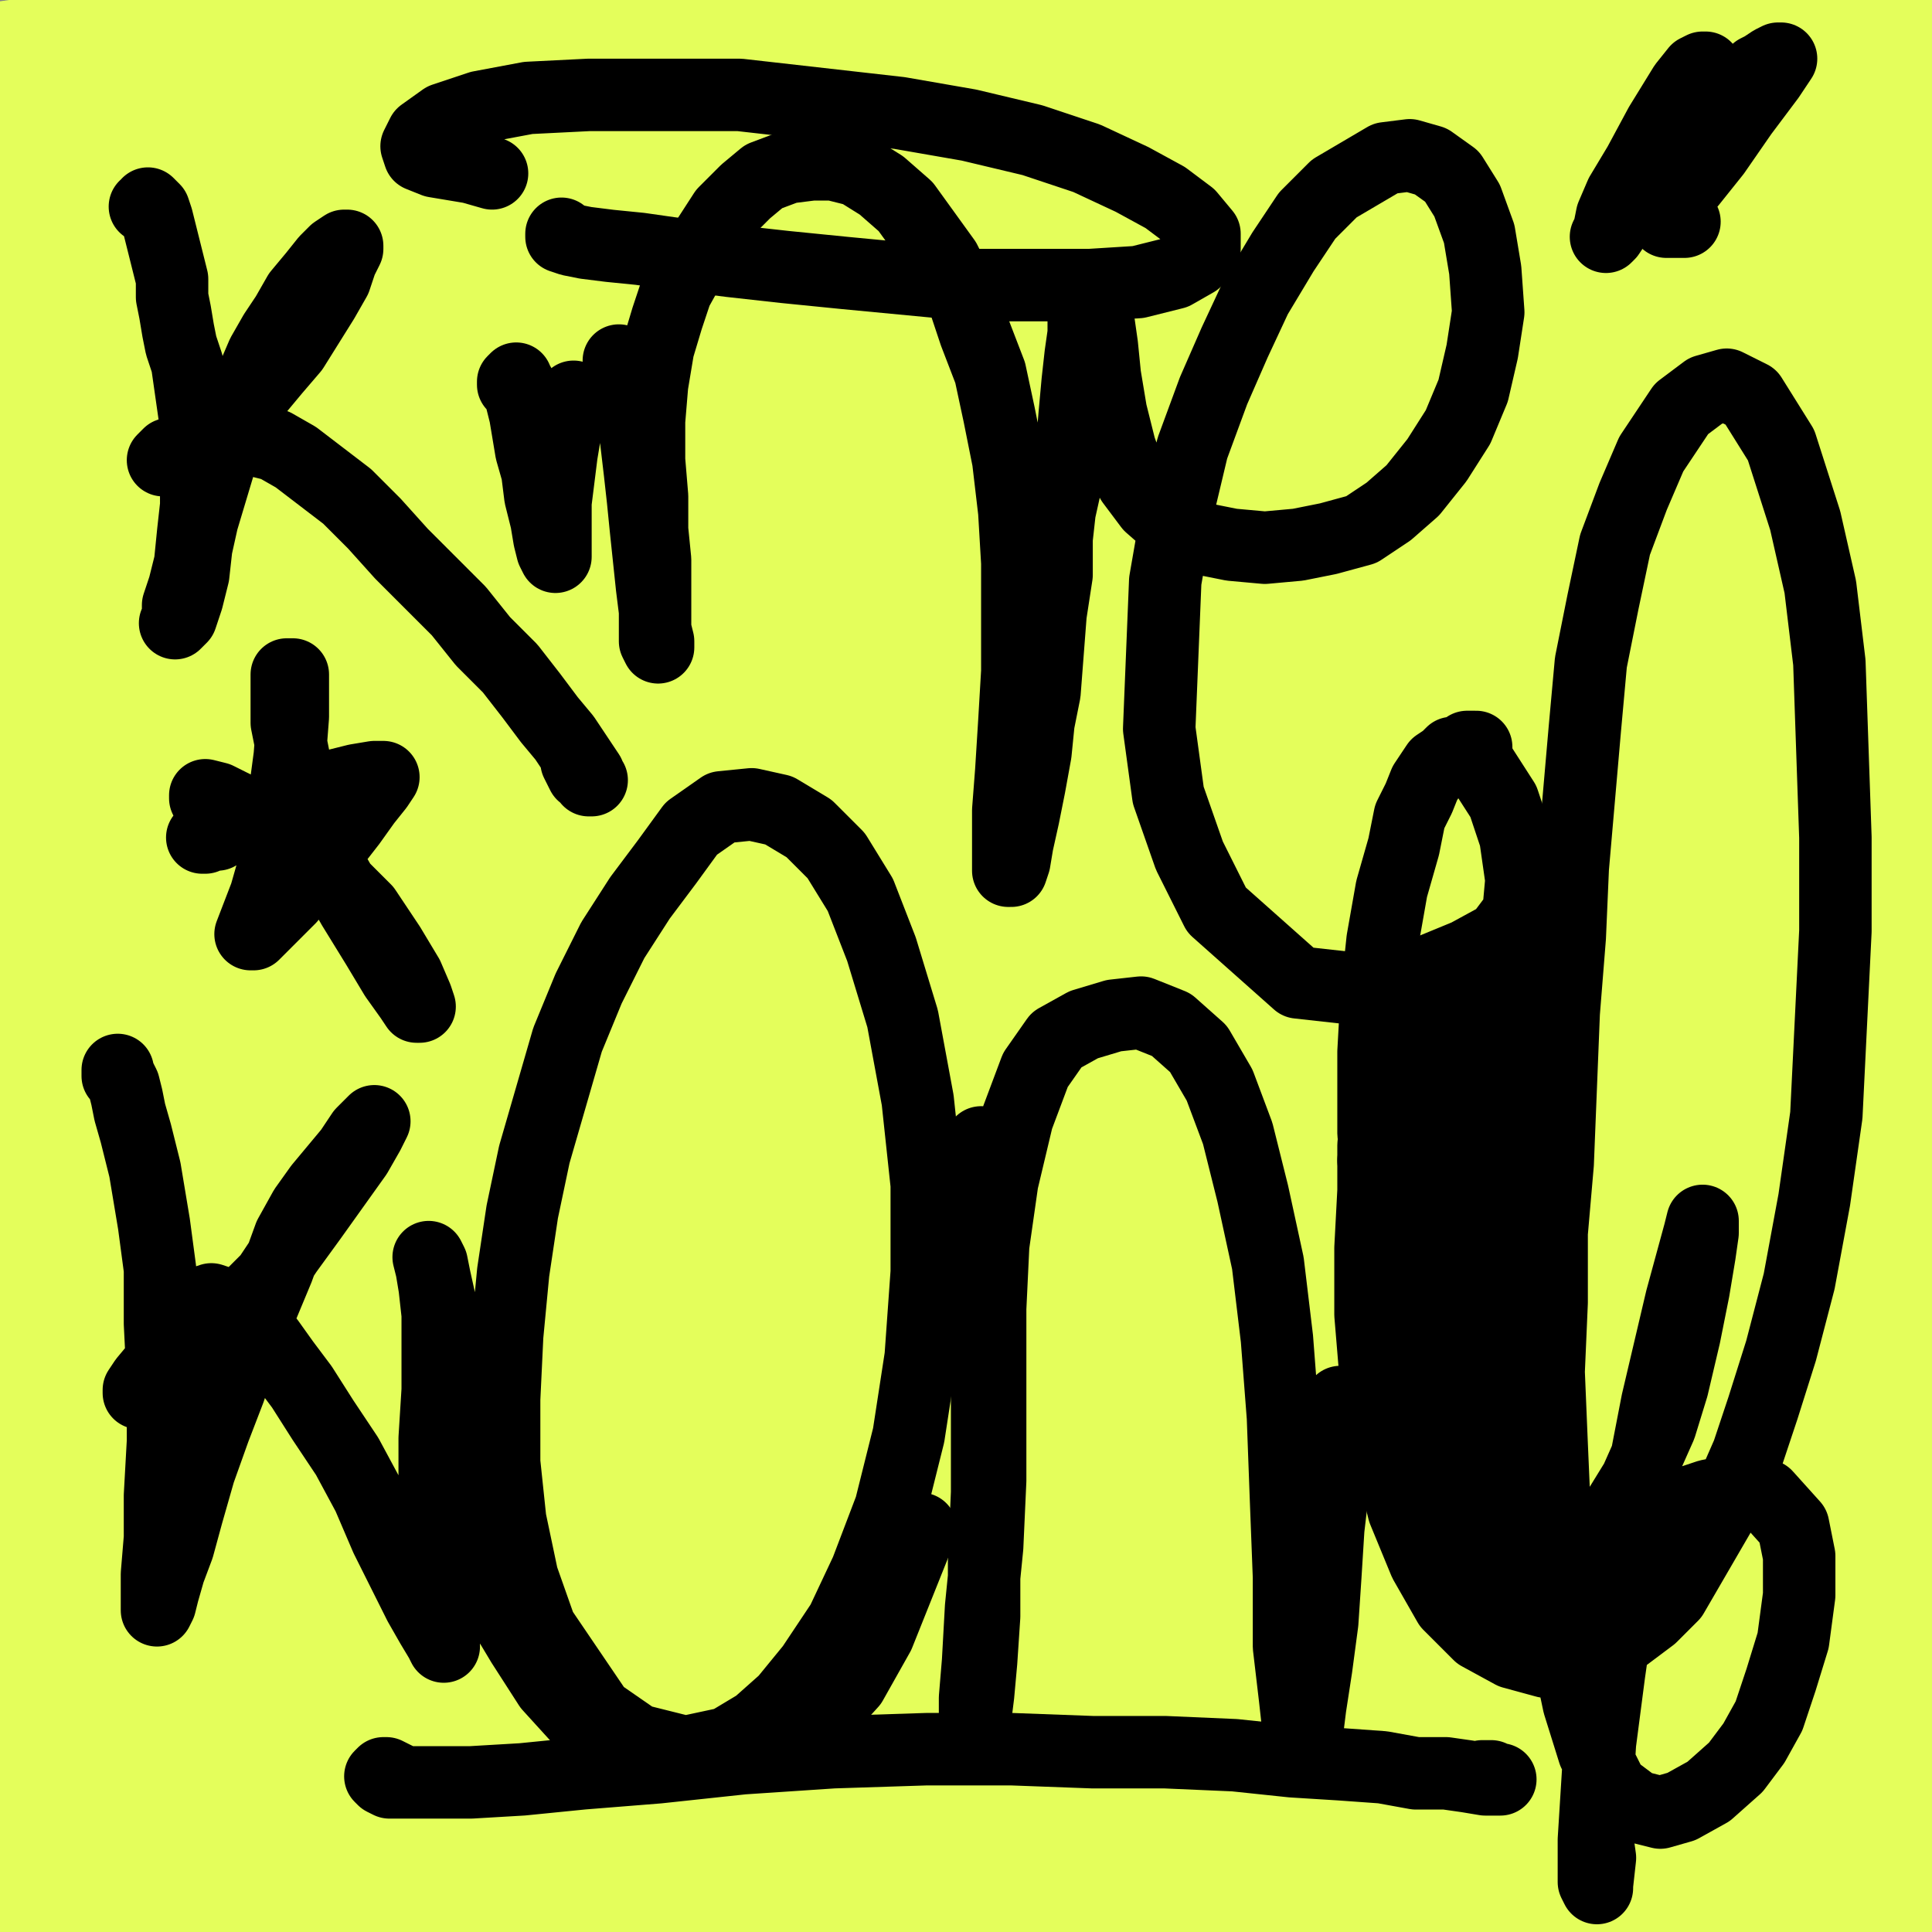
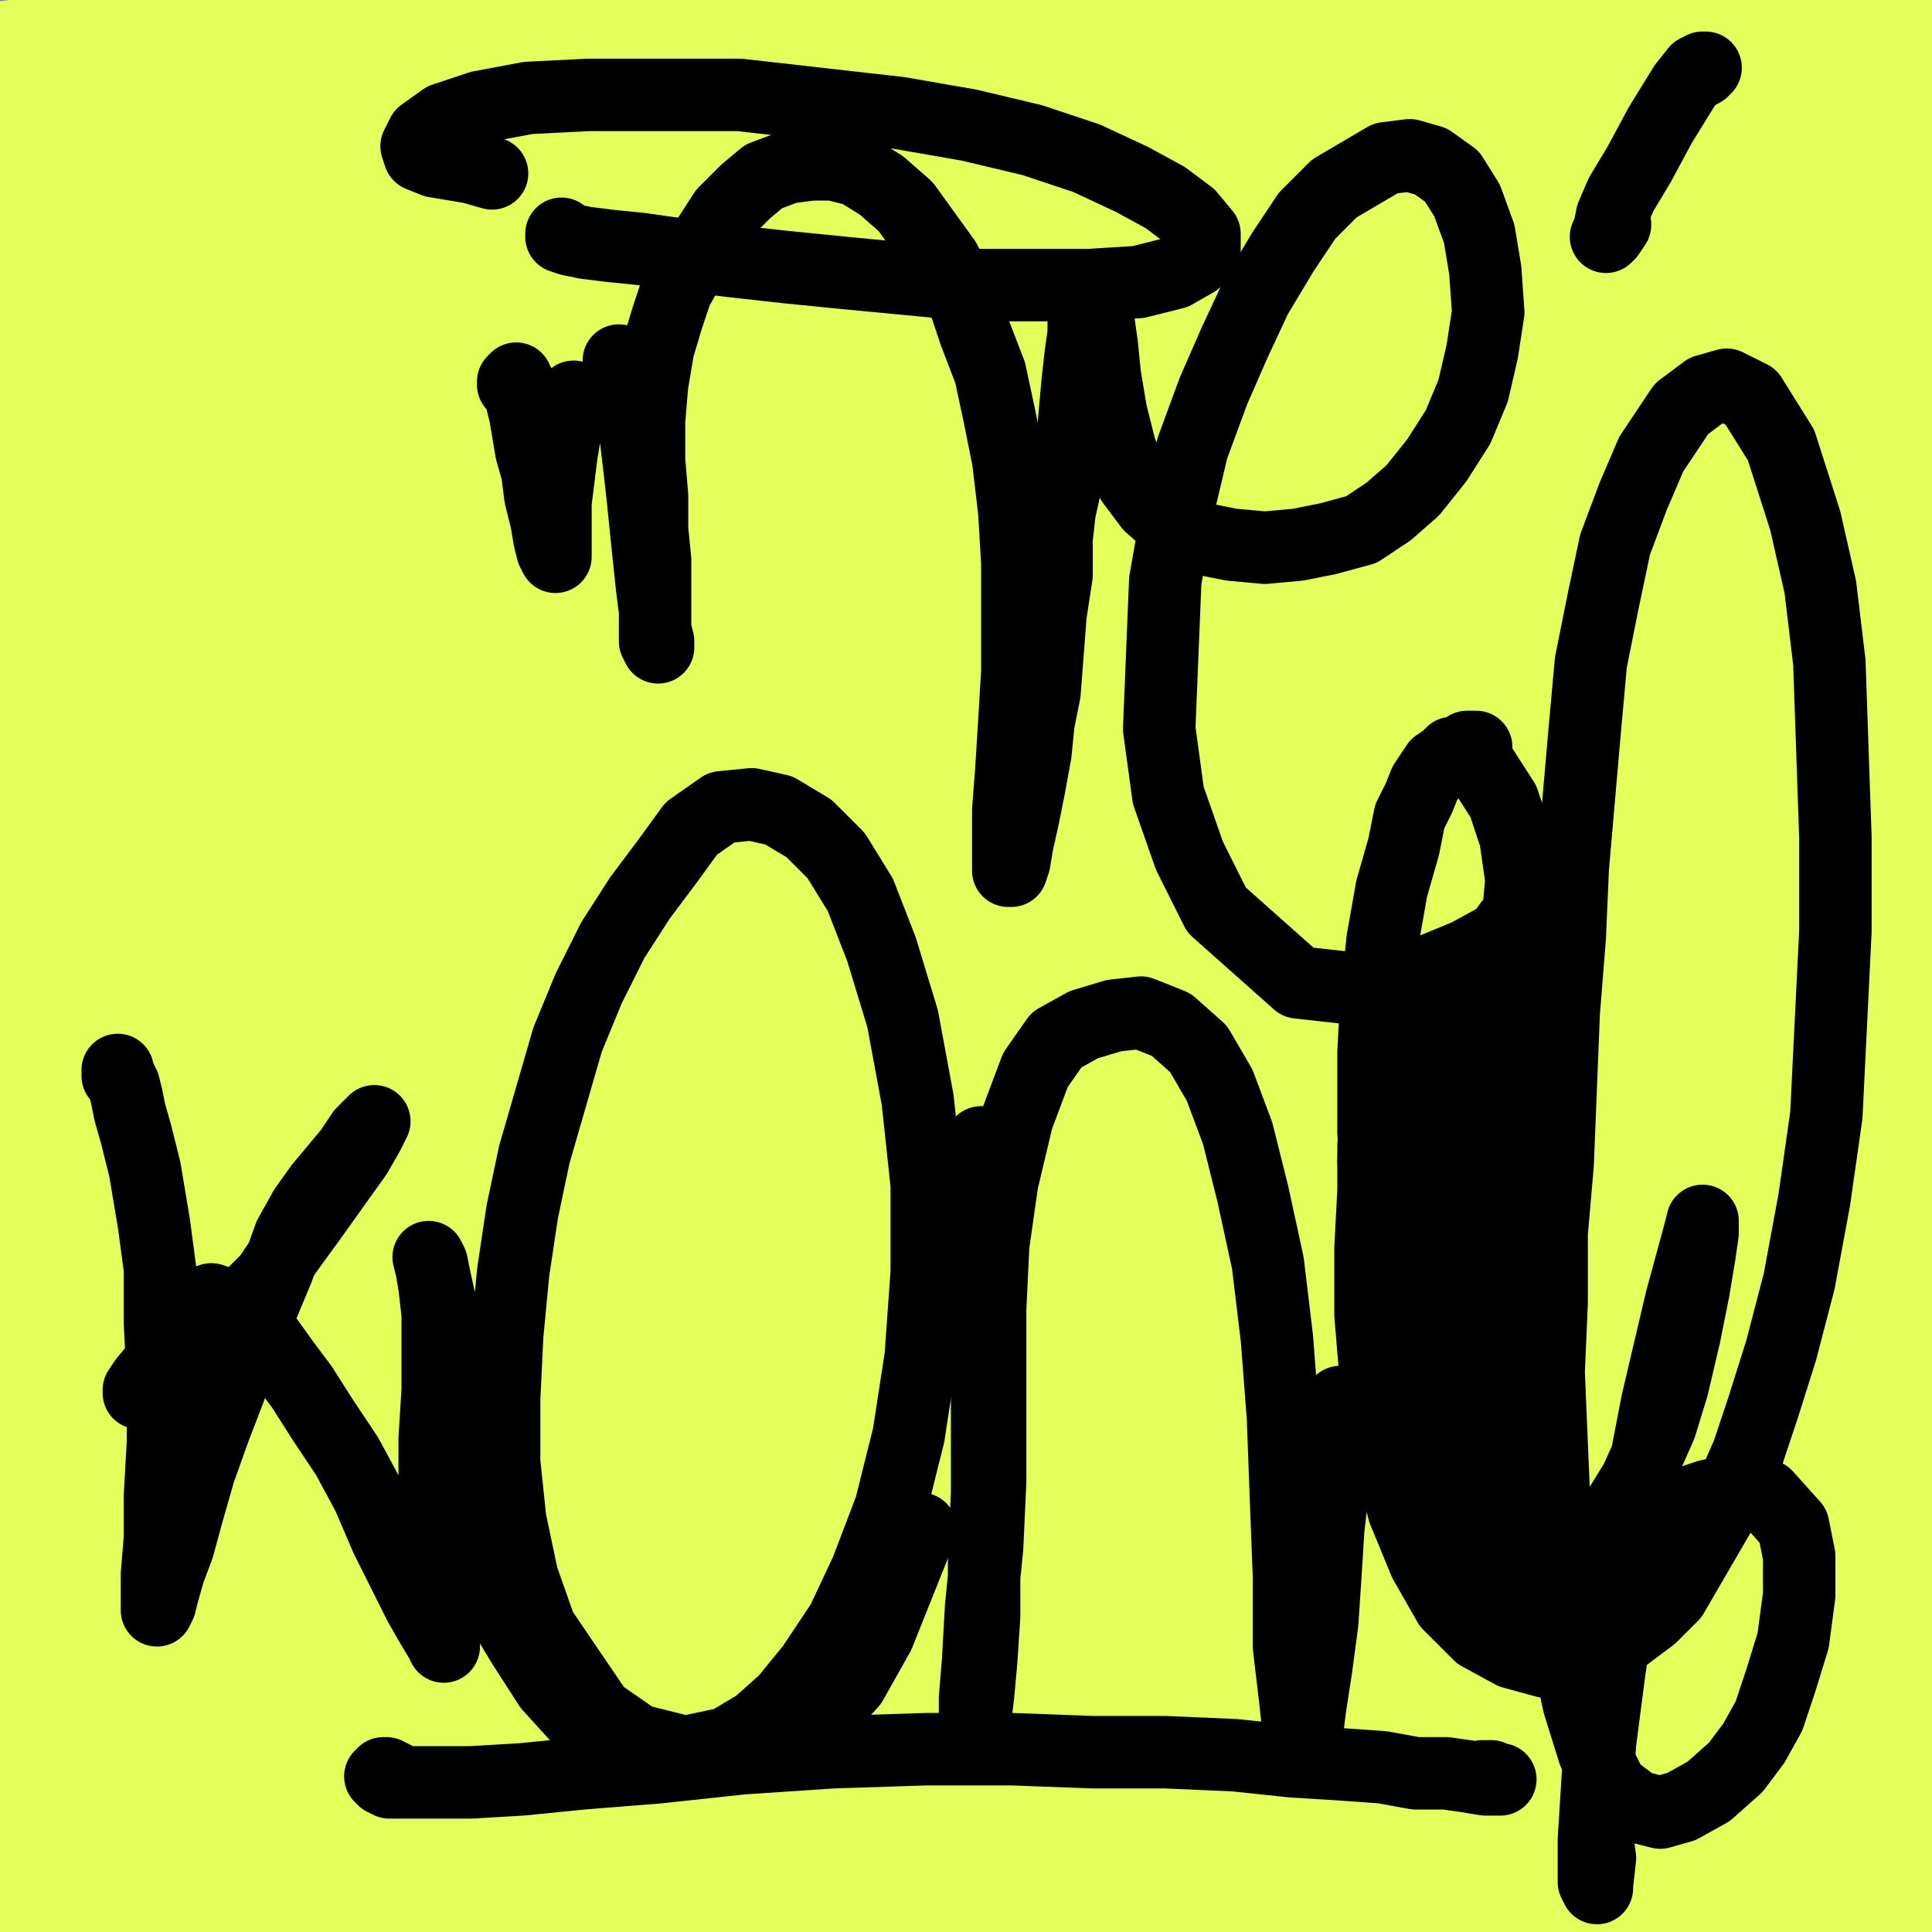
<svg xmlns="http://www.w3.org/2000/svg" width="640px" height="640px" version="1.1">
  <rect width="100%" height="100%" fill="#808080" stroke="none" />
  <polyline points="650,10 10,100 650,180 10,250 650,320 10,400 650,480 10,560 650,630 " fill="none" stroke="#e4fe5b" stroke-width="200px" stroke-linecap="round" stroke-linejoin="round" />
-   <polyline points="48,68.438 49,68.438 49,68.438 49,67.438 50,68.438 51,69.438 52,72.438 53,76.438 54,80.438 57,92.438 57,98.438 58,103.438 59,109.438 60,114.438 62,120.438 63,127.438 64,134.438 65,141.438 65,149.438 65,157.438 65,167.438 64,176.438 63,186.438 61,194.438 59,200.438 59,204.438 58,206.438 58,206.438 60,204.438 62,198.438 64,190.438 65,181.438 67,172.438 70,162.438 73,152.438 77,142.438 81,131.438 87,117.438 91,110.438 95,104.438 99,97.438 104,91.438 108,86.438 111,83.438 114,81.438 115,81.438 115,82.438 113,86.438 111,92.438 107,99.438 102,107.438 97,115.438 91,122.438 86,128.438 82,132.438 77,136.438 71,141.438 66,145.438 61,149.438 58,151.438 55,152.438 54,152.438 54,152.438 55,151.438 56,150.438 59,149.438 63,148.438 67,146.438 71,145.438 76,145.438 83,145.438 91,147.438 98,151.438 115,164.438 124,173.438 133,183.438 143,193.438 152,202.438 160,212.438 169,221.438 176,230.438 182,238.438 187,244.438 191,250.438 193,253.438 195,256.438 195,257.438 196,258.438 196,258.438 195,258.438 195,257.438 193,256.438 191,252.438 " fill="none" stroke="#000000" stroke-width="24px" stroke-linecap="round" stroke-linejoin="round" />
  <polyline points="170,127.438 170,126.438 171,125.438 171,125.438 171,126.438 172,127.438 172,129.438 173,133.438 174,137.438 175,143.438 176,149.438 178,156.438 179,164.438 181,172.438 182,178.438 183,182.438 184,184.438 184,184.438 184,183.438 184,179.438 184,174.438 184,166.438 185,158.438 186,150.438 187,144.438 189,138.438 190,131.438 " fill="none" stroke="#000000" stroke-width="24px" stroke-linecap="round" stroke-linejoin="round" />
  <polyline points="205,119.438 207,125.438 209,132.438 210,139.438 212,156.438 213,165.438 214,175.438 216,194.438 217,202.438 217,208.438 218,212.438 218,214.438 217,212.438 217,208.438 217,202.438 217,194.438 217,185.438 216,175.438 216,164.438 215,152.438 215,139.438 216,127.438 218,115.438 221,105.438 224,96.438 229,87.438 240,70.438 247,63.438 253,58.438 261,55.438 269,54.438 276,54.438 284,56.438 292,61.438 300,68.438 313,86.438 319,98.438 323,110.438 328,123.438 331,137.438 334,152.438 336,169.438 337,186.438 337,204.438 337,222.438 336,239.438 335,255.438 334,268.438 334,278.438 334,285.438 334,288.438 335,288.438 335,288.438 336,285.438 337,279.438 339,270.438 341,260.438 343,249.438 344,239.438 346,229.438 348,203.438 350,190.438 350,178.438 351,169.438 353,160.438 355,149.438 356,137.438 357,126.438 358,117.438 359,110.438 359,105.438 360,102.438 361,101.438 362,102.438 364,107.438 365,114.438 366,124.438 368,136.438 371,148.438 375,159.438 381,167.438 389,174.438 398,178.438 408,180.438 419,181.438 430,180.438 440,178.438 451,175.438 460,169.438 468,162.438 476,152.438 483,141.438 488,129.438 491,116.438 493,103.438 492,89.438 490,77.438 486,66.438 481,58.438 474,53.438 467,51.438 459,52.438 442,62.438 433,71.438 425,83.438 416,98.438 409,113.438 402,129.438 395,148.438 390,169.438 386,192.438 384,241.438 387,263.438 394,283.438 403,301.438 430,325.438 448,327.438 469,323.438 486,316.438 497,310.438 503,302.438 504,291.438 502,277.438 498,265.438 489,251.438 " fill="none" stroke="#000000" stroke-width="24px" stroke-linecap="round" stroke-linejoin="round" />
  <polyline points="488,248.438 488,248.438 489,248.438 489,248.438 489,247.438 489,247.438 488,247.438 487,247.438 486,247.438 485,248.438 483,249.438 481,249.438 479,251.438 476,253.438 472,259.438 470,264.438 467,270.438 465,280.438 461,294.438 458,311.438 456,330.438 455,348.438 455,364.438 455,375.438 456,383.438 457,388.438 458,391.438 458,392.438 458,392.438 458,392.438 458,392.438 457,390.438 457,389.438 456,387.438 455,384.438 " fill="none" stroke="#000000" stroke-width="24px" stroke-linecap="round" stroke-linejoin="round" />
  <polyline points="39,354.438 39,355.438 39,356.438 40,357.438 41,359.438 42,363.438 43,368.438 45,375.438 48,387.438 51,405.438 53,420.438 53,438.438 54,458.438 54,477.438 53,495.438 53,509.438 52,521.438 52,528.438 52,532.438 52,533.438 53,531.438 54,527.438 56,520.438 59,512.438 62,501.438 66,487.438 71,473.438 76,460.438 80,448.438 87,432.438 92,420.438 96,409.438 101,400.438 106,393.438 111,387.438 116,381.438 120,375.438 123,372.438 124,371.438 122,375.438 118,382.438 103,403.438 95,414.438 89,423.438 83,429.438 75,437.438 67,445.438 59,451.438 54,455.438 51,458.438 49,459.438 47,461.438 46,461.438 46,460.438 48,457.438 53,451.438 56,445.438 59,439.438 62,435.438 64,432.438 67,431.438 70,430.438 73,431.438 77,433.438 82,438.438 89,444.438 94,451.438 100,459.438 107,470.438 115,482.438 122,495.438 128,509.438 134,521.438 139,531.438 143,538.438 146,543.438 147,545.438 147,540.438 146,532.438 146,523.438 145,515.438 144,491.438 144,476.438 145,460.438 145,446.438 145,435.438 144,426.438 143,420.438 142,416.438 142,416.438 143,418.438 144,423.438 146,432.438 147,443.438 149,458.438 151,475.438 154,494.438 158,513.438 164,529.438 173,544.438 182,558.438 192,569.438 204,576.438 216,579.438 227,580.438 241,577.438 251,571.438 260,563.438 269,552.438 279,537.438 287,520.438 295,499.438 301,475.438 305,449.438 307,421.438 307,392.438 304,364.438 299,337.438 292,314.438 285,296.438 277,283.438 268,274.438 258,268.438 249,266.438 239,267.438 229,274.438 221,285.438 212,297.438 203,311.438 195,327.438 188,344.438 177,382.438 173,401.438 170,421.438 168,442.438 167,463.438 167,484.438 169,503.438 173,522.438 179,539.438 198,567.438 211,576.438 227,580.438 244,578.438 259,574.438 272,568.438 282,557.438 291,541.438 305,506.438 " fill="none" stroke="#000000" stroke-width="24px" stroke-linecap="round" stroke-linejoin="round" />
  <polyline points="325,378.438 326,381.438 326,385.438 326,392.438 327,400.438 328,413.438 328,428.438 328,447.438 328,468.438 328,490.438 327,512.438 325,532.438 324,550.438 323,562.438 323,569.438 323,571.438 323,569.438 324,561.438 325,550.438 326,535.438 326,517.438 327,494.438 327,472.438 327,452.438 328,433.438 329,412.438 332,391.438 337,370.438 343,354.438 350,344.438 359,339.438 369,336.438 378,335.438 388,339.438 397,347.438 404,359.438 410,375.438 415,395.438 420,418.438 423,443.438 425,469.438 426,496.438 427,522.438 427,545.438 429,562.438 430,571.438 433,573.438 434,565.438 436,552.438 438,537.438 439,522.438 440,506.438 442,489.438 444,464.438 " fill="none" stroke="#000000" stroke-width="24px" stroke-linecap="round" stroke-linejoin="round" />
  <polyline points="457,396.438 459,383.438 460,374.438 460,367.438 459,361.438 458,360.438 457,362.438 456,368.438 455,379.438 455,394.438 454,413.438 454,435.438 456,459.438 460,480.438 465,500.438 472,517.438 480,531.438 490,541.438 501,547.438 512,550.438 524,549.438 535,544.438 547,535.438 554,528.438 572,497.438 579,481.438 584,466.438 590,447.438 596,424.438 601,397.438 605,369.438 608,308.438 608,277.438 606,219.438 603,194.438 598,172.438 590,147.438 580,131.438 572,127.438 565,129.438 557,135.438 547,150.438 541,164.438 535,180.438 531,199.438 527,219.438 525,241.438 521,287.438 520,310.438 518,335.438 517,360.438 516,385.438 514,408.438 514,431.438 513,454.438 514,478.438 515,501.438 516,524.438 519,545.438 523,564.438 528,580.438 534,592.438 542,598.438 550,600.438 557,598.438 566,593.438 575,585.438 581,577.438 586,568.438 590,556.438 594,543.438 596,528.438 596,515.438 594,505.438 585,495.438 576,493.438 566,495.438 548,501.438 522,513.438 510,519.438 502,523.438 498,525.438 497,527.438 499,527.438 505,526.438 515,521.438 534,503.438 542,490.438 550,472.438 554,459.438 558,442.438 561,427.438 563,415.438 564,408.438 564,405.438 564,404.438 563,408.438 557,430.438 549,464.438 537,526.438 533,554.438 530,577.438 528,609.438 528,619.438 528,623.438 529,625.438 529,624.438 530,615.438 529,608.438 " fill="none" stroke="#000000" stroke-width="24px" stroke-linecap="round" stroke-linejoin="round" />
  <polyline points="491,588.438 493,588.438 494,588.438 495,589.438 496,589.438 497,589.438 497,589.438 497,589.438 495,589.438 492,589.438 486,588.438 479,587.438 469,587.438 458,585.438 444,584.438 428,583.438 409,581.438 386,580.438 362,580.438 335,579.438 307,579.438 276,580.438 246,582.438 218,585.438 193,587.438 173,589.438 156,590.438 143,590.438 135,590.438 129,590.438 127,589.438 126,588.438 127,587.438 127,587.438 128,587.438 132,589.438 " fill="none" stroke="#000000" stroke-width="24px" stroke-linecap="round" stroke-linejoin="round" />
  <polyline points="186,77.438 186,78.438 189,79.438 194,80.438 202,81.438 212,82.438 226,84.438 242,86.438 260,88.438 280,90.438 301,92.438 322,94.438 343,94.438 361,94.438 377,93.438 389,90.438 396,86.438 399,82.438 399,77.438 394,71.438 386,65.438 375,59.438 360,52.438 342,46.438 321,41.438 298,37.438 245,31.438 218,31.438 195,31.438 175,32.438 159,35.438 147,39.438 140,44.438 138,48.438 139,51.438 144,53.438 150,54.438 156,55.438 163,57.438 " fill="none" stroke="#000000" stroke-width="24px" stroke-linecap="round" stroke-linejoin="round" />
  <polyline points="562,24.438 564,23.438 565,22.438 564,22.438 562,23.438 558,28.438 550,41.438 543,54.438 537,64.438 534,71.438 533,76.438 532,78.438 532,78.438 533,77.438 535,74.438 " fill="none" stroke="#000000" stroke-width="24px" stroke-linecap="round" stroke-linejoin="round" />
-   <polyline points="582,23.438 584,22.438 587,20.438 589,19.438 590,19.438 586,25.438 577,37.438 568,50.438 560,60.438 553,68.438 551,72.438 552,73.438 552,73.438 554,73.438 557,73.438 558,73.438 " fill="none" stroke="#000000" stroke-width="24px" stroke-linecap="round" stroke-linejoin="round" />
-   <polyline points="80,271.438 78,272.438 75,274.438 72,276.438 69,276.438 68,277.438 67,277.438 69,276.438 73,275.438 81,273.438 91,268.438 100,264.438 110,260.438 118,258.438 124,257.438 126,257.438 127,257.438 125,260.438 121,265.438 116,272.438 109,281.438 102,289.438 96,297.438 91,302.438 86,307.438 84,309.438 84,309.438 83,309.438 88,296.438 92,282.438 94,265.438 96,250.438 97,237.438 97,228.438 97,223.438 95,223.438 95,229.438 95,239.438 98,254.438 102,270.438 109,286.438 117,300.438 125,313.438 131,323.438 136,330.438 138,333.438 139,333.438 138,330.438 135,323.438 129,313.438 121,301.438 109,289.438 95,278.438 86,271.438 78,267.438 72,264.438 68,263.438 68,264.438 70,268.438 " fill="none" stroke="#000000" stroke-width="24px" stroke-linecap="round" stroke-linejoin="round" />
  <polyline points="470,346.438 472,343.438 472,342.438 473,340.438 474,339.438 474,339.438 474,340.438 472,344.438 469,357.438 466,366.438 464,377.438 464,387.438 463,400.438 463,414.438 463,428.438 465,449.438 466,456.438 468,460.438 470,464.438 471,465.438 472,464.438 472,462.438 " fill="none" stroke="#000000" stroke-width="24px" stroke-linecap="round" stroke-linejoin="round" />
  <polyline points="490,341.438 491,340.438 490,340.438 490,341.438 488,344.438 486,351.438 482,361.438 478,373.438 474,386.438 471,400.438 470,412.438 471,423.438 472,432.438 473,439.438 474,443.438 475,445.438 475,445.438 475,443.438 475,441.438 " fill="none" stroke="#000000" stroke-width="24px" stroke-linecap="round" stroke-linejoin="round" />
  <polyline points="503,319.438 504,320.438 504,320.438 503,321.438 502,322.438 499,325.438 494,330.438 488,335.438 482,339.438 478,341.438 474,343.438 473,344.438 472,345.438 472,346.438 473,347.438 474,347.438 " fill="none" stroke="#000000" stroke-width="24px" stroke-linecap="round" stroke-linejoin="round" />
  <polyline points="500,325.438 499,332.438 498,337.438 497,343.438 497,352.438 497,361.438 496,373.438 497,385.438 498,398.438 498,414.438 498,429.438 498,443.438 498,457.438 498,478.438 499,485.438 499,489.438 499,490.438 500,489.438 500,485.438 500,479.438 500,470.438 500,459.438 500,445.438 500,409.438 500,389.438 500,370.438 500,356.438 498,346.438 497,349.438 497,355.438 496,366.438 496,393.438 496,408.438 496,425.438 498,442.438 500,459.438 501,475.438 502,490.438 502,502.438 501,515.438 501,517.438 501,517.438 500,515.438 499,502.438 499,491.438 498,476.438 497,458.438 496,440.438 495,424.438 494,413.438 493,407.438 492,405.438 492,407.438 492,412.438 492,421.438 492,435.438 492,453.438 493,473.438 493,493.438 494,516.438 493,517.438 491,513.438 490,504.438 489,490.438 488,472.438 487,450.438 487,428.438 485,411.438 483,400.438 482,400.438 482,405.438 482,414.438 483,429.438 484,448.438 486,469.438 487,488.438 488,503.438 488,514.438 488,519.438 487,519.438 485,514.438 484,503.438 482,489.438 479,475.438 476,463.438 474,455.438 473,451.438 472,451.438 472,453.438 473,458.438 476,477.438 478,489.438 479,498.438 478,502.438 476,497.438 474,488.438 470,467.438 468,459.438 467,456.438 466,458.438 465,469.438 466,474.438 467,476.438 467,474.438 466,461.438 " fill="none" stroke="#000000" stroke-width="24px" stroke-linecap="round" stroke-linejoin="round" />
</svg>